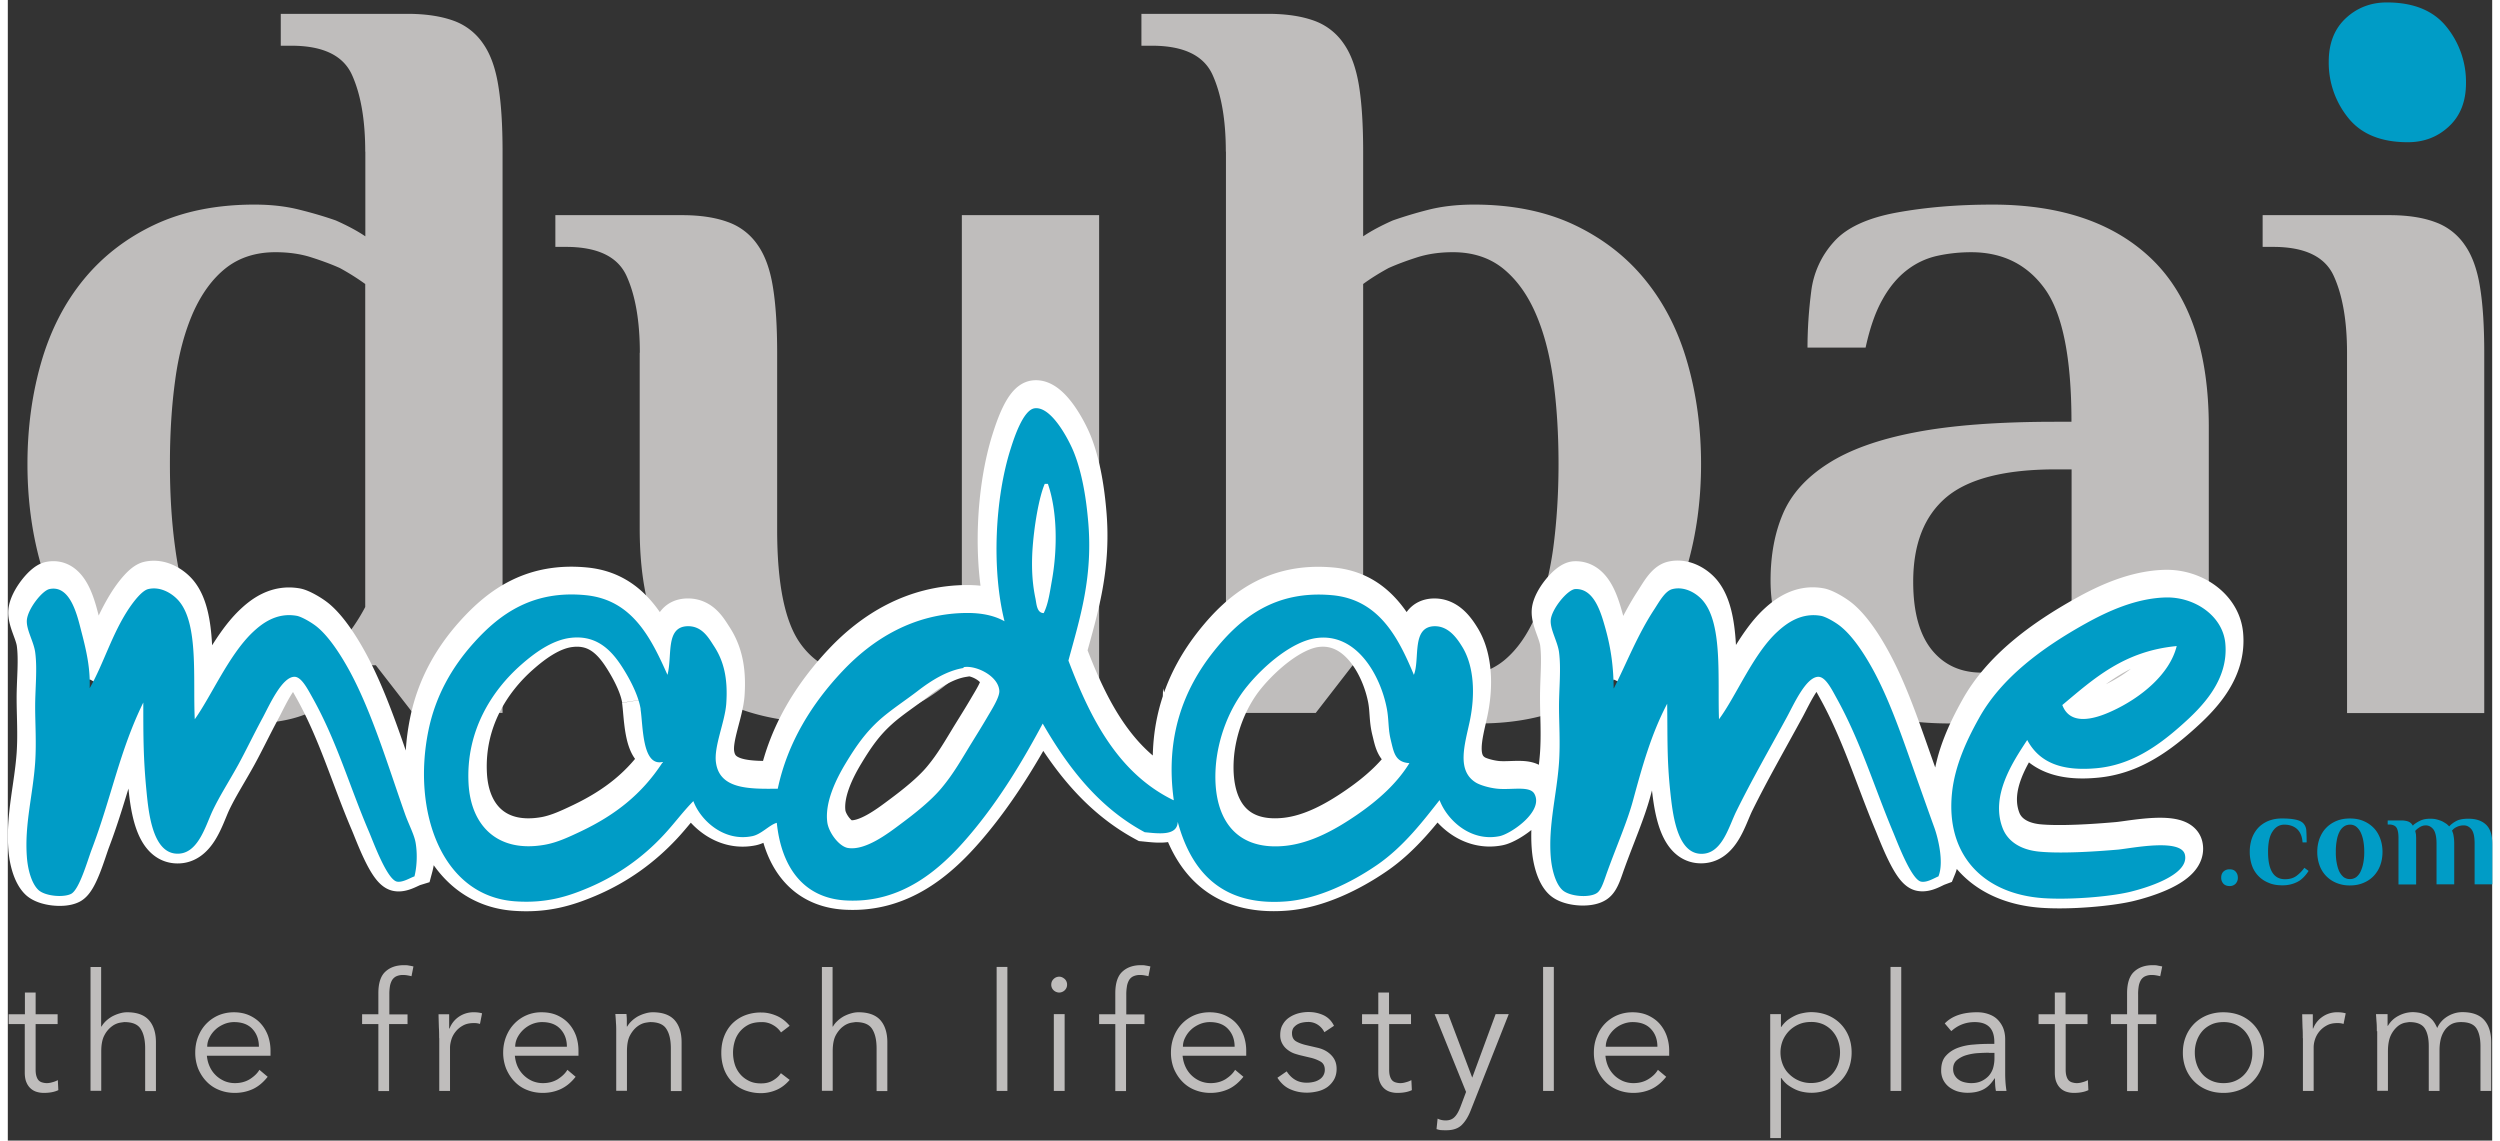
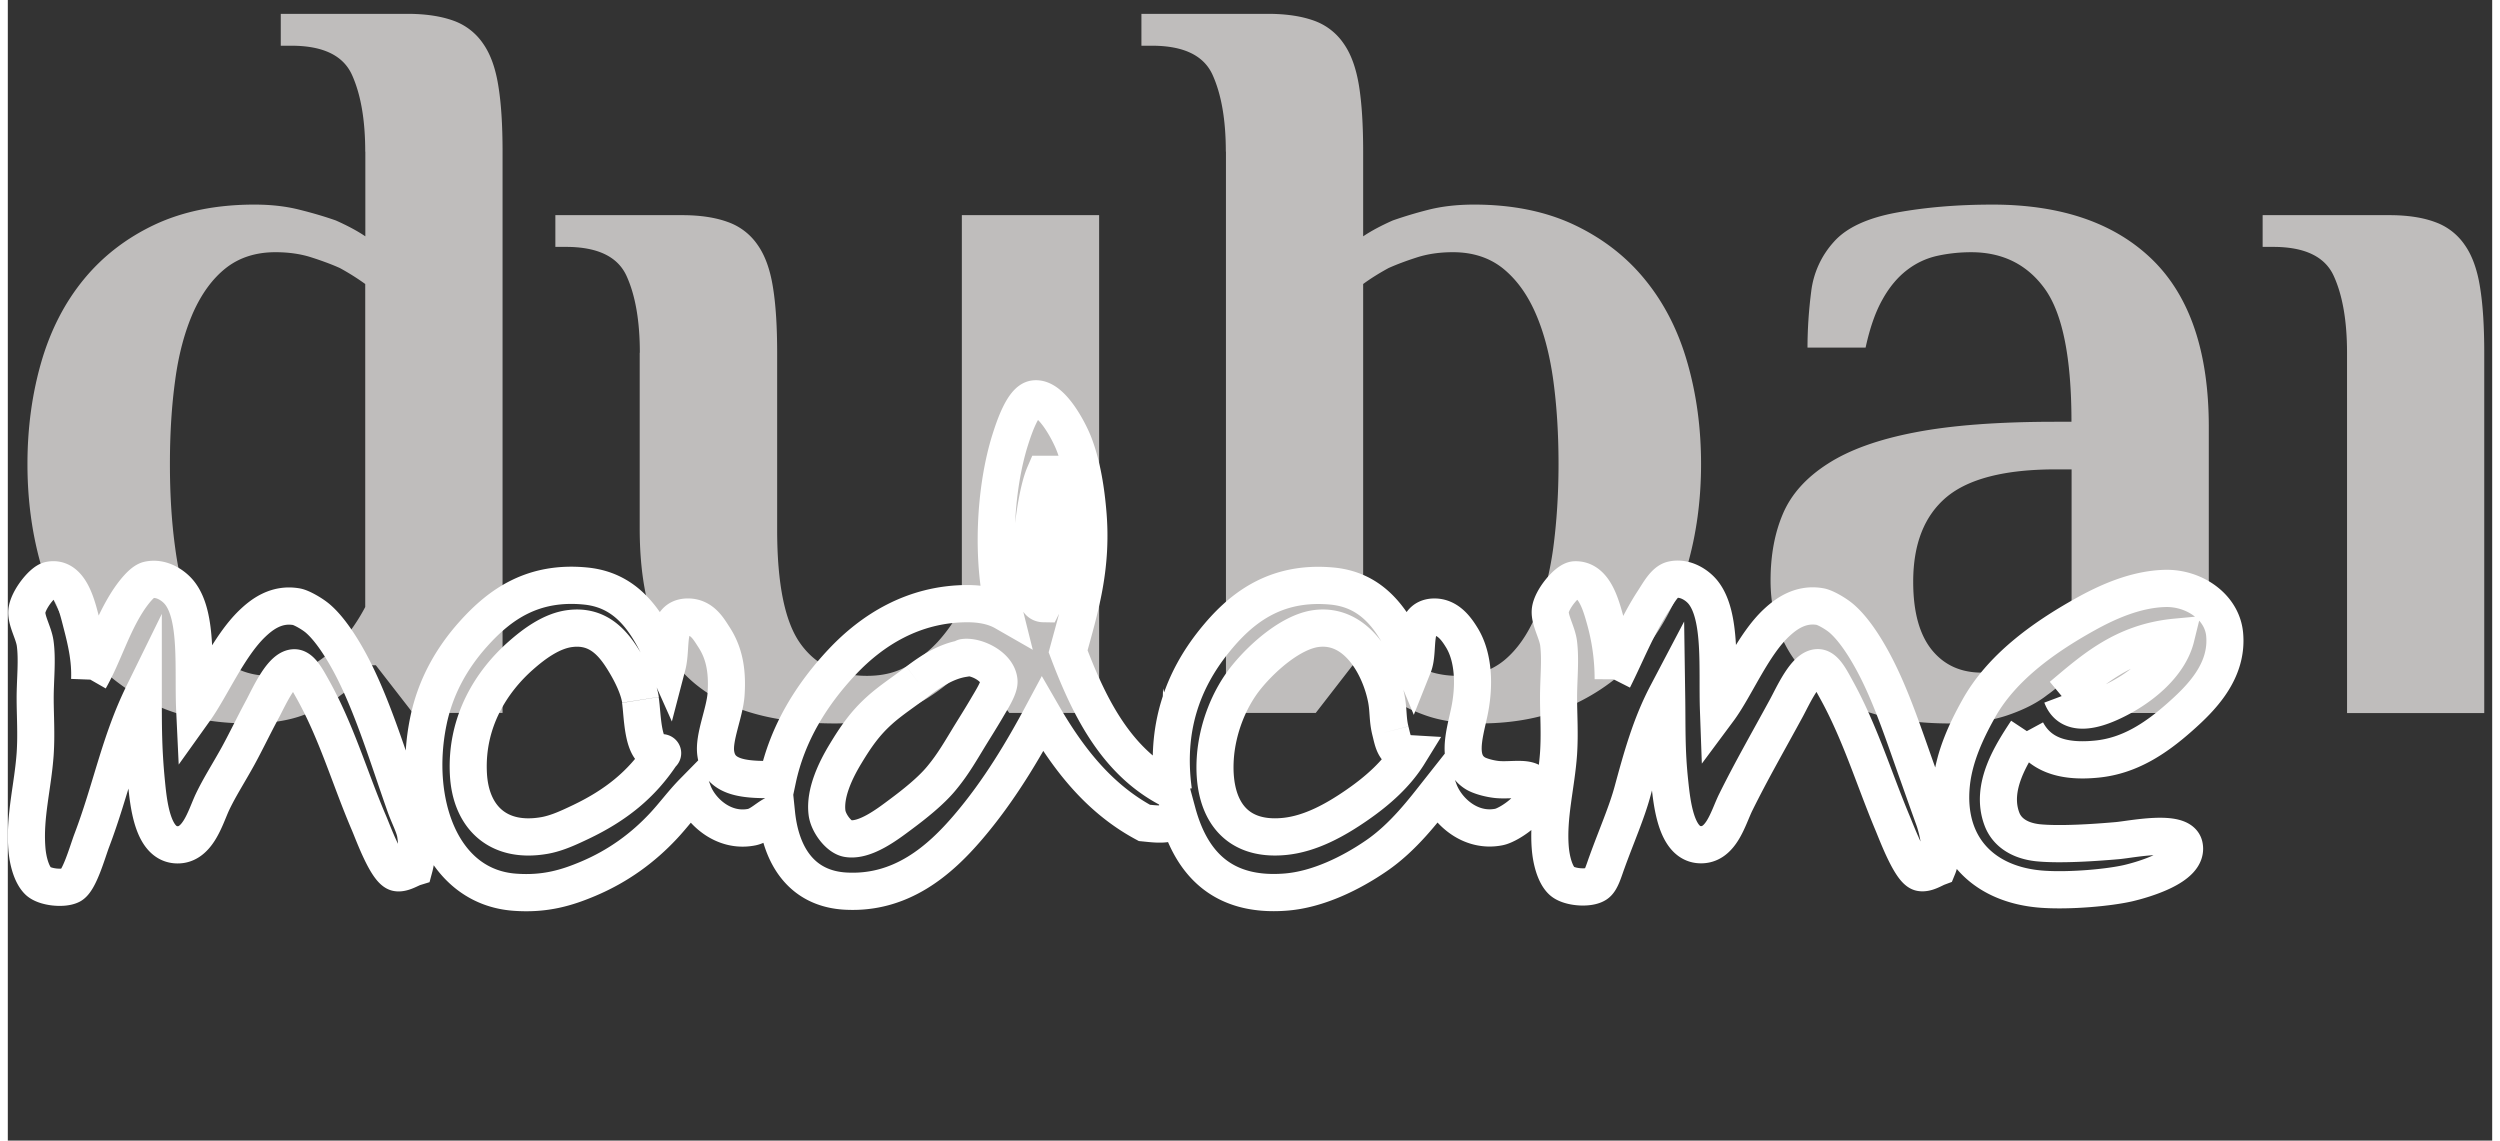
<svg xmlns="http://www.w3.org/2000/svg" width="160" height="73" viewBox="0 0 159 73">
  <rect x="0" y="0" width="159" height="73" fill="#333333" stroke="none" />
  <path d="M22.875 9.707c0-2.035-.285-3.668-.848-4.914s-1.859-1.867-3.882-1.867h-.676V.886h8.113c1.168 0 2.152.153 2.941.438a3.86 3.86 0 0 1 1.891 1.461c.477.676.8 1.578.98 2.715.184 1.125.27 2.531.27 4.207v35.922h-5.742l-2.367-3.05h-.34a7.6 7.6 0 0 1-1.89 1.898q-.951.751-2.4 1.285c-.964.36-2.128.539-3.48.539-2.39 0-4.46-.426-6.218-1.285-1.758-.856-3.239-2.032-4.422-3.524C3.609 40 2.723 38.238 2.137 36.207s-.88-4.207-.88-6.508c0-2.3.294-4.476.88-6.508.586-2.03 1.488-3.796 2.707-5.289q1.829-2.236 4.554-3.523 2.743-1.285 6.387-1.285c1.086 0 2.059.113 2.945.344.875.218 1.63.449 2.262.671.719.32 1.352.653 1.89 1.016V9.707Zm0 8.469c-.5-.36-1.035-.7-1.621-1.02q-.748-.338-1.79-.672c-.694-.23-1.48-.343-2.335-.343-1.258 0-2.317.343-3.172 1.015-.855.676-1.55 1.63-2.098 2.852-.535 1.222-.925 2.66-1.144 4.3-.23 1.653-.34 3.446-.34 5.391 0 1.946.11 3.738.34 5.387.219 1.652.586 3.09 1.082 4.305.5 1.218 1.164 2.164 1.996 2.847.828.676 1.836 1.016 3.004 1.016q1.557.002 2.668-.676a8.5 8.5 0 0 0 1.86-1.492c.585-.633 1.097-1.379 1.55-2.238ZM40.45 22.578c0-2.031-.286-3.676-.848-4.91q-.846-1.868-3.887-1.867h-.672V13.77h8.113c1.168 0 2.149.152 2.942.445a3.86 3.86 0 0 1 1.89 1.46c.477.673.801 1.579.98 2.704.184 1.129.27 2.535.27 4.207v11.32c0 3.485.5 5.91 1.489 7.285.988 1.38 2.414 2.063 4.257 2.063q1.552.002 2.664-.676a8.3 8.3 0 0 0 1.86-1.492 10.3 10.3 0 0 0 1.55-2.238V13.77h8.786v31.859h-5.746l-2.364-3.05h-.343a12.3 12.3 0 0 1-2.23 1.898q-1.08.751-2.634 1.285c-1.039.36-2.23.539-3.586.539q-6.352 0-9.421-2.953-3.078-2.949-3.079-9.524V22.57ZM77.953 9.707c0-2.035-.285-3.668-.848-4.914s-1.859-1.867-3.882-1.867h-.672V.886h8.11c1.171 0 2.151.153 2.94.438a3.86 3.86 0 0 1 1.891 1.461c.477.676.801 1.578.985 2.715.18 1.125.265 2.531.265 4.207v5.418c.54-.363 1.172-.695 1.895-1.016a27 27 0 0 1 2.23-.671c.856-.223 1.844-.344 2.973-.344 2.43 0 4.566.43 6.387 1.285 1.82.86 3.347 2.031 4.558 3.523q1.83 2.24 2.703 5.29c.586 2.03.88 4.206.88 6.507s-.294 4.477-.88 6.508q-.871 3.047-2.664 5.285-1.792 2.239-4.465 3.524-2.665 1.287-6.18 1.285c-1.35 0-2.523-.18-3.511-.54-.988-.355-1.805-.792-2.43-1.284a6.6 6.6 0 0 1-1.828-1.899h-.34l-2.363 3.05h-5.746V9.708Zm8.781 29.14q.61 1.29 1.489 2.239c.5.543 1.125 1.043 1.89 1.492q1.155.678 2.707.676c1.172 0 2.16-.34 2.977-1.016.805-.675 1.469-1.629 1.992-2.847.516-1.223.887-2.653 1.117-4.305.219-1.648.34-3.441.34-5.387s-.113-3.738-.34-5.39c-.23-1.649-.61-3.086-1.148-4.301-.54-1.223-1.242-2.168-2.098-2.852-.855-.672-1.914-1.015-3.172-1.015q-1.284-.001-2.336.343c-.695.223-1.297.453-1.785.672-.586.32-1.125.653-1.625 1.02v20.672ZM127.012 13.094c4.414 0 7.824 1.176 10.238 3.523q3.614 3.529 3.613 10.707V45.63h-5.742l-2.367-3.05h-.34a7.6 7.6 0 0 1-1.89 1.898q-.949.751-2.5 1.285c-1.036.36-2.282.539-3.72.539q-5.613-.001-8.546-2.54c-1.961-1.699-2.942-3.898-2.942-6.609q.001-2.445.805-4.304c.54-1.246 1.496-2.301 2.875-3.18 1.375-.883 3.227-1.55 5.578-2 2.34-.453 5.34-.676 8.989-.676h1.011q0-6.095-1.683-8.476c-1.125-1.578-2.707-2.375-4.735-2.375-.765 0-1.496.082-2.199.238-.695.16-1.336.46-1.922.914-.586.453-1.11 1.07-1.55 1.863-.454.797-.81 1.82-1.087 3.09h-3.718q.002-1.764.238-3.598a5.74 5.74 0 0 1 1.457-3.18c.805-.905 2.152-1.523 4.02-1.866q2.8-.509 6.117-.508m5.07 16.945h-1.012q-4.869.001-6.996 1.777c-1.414 1.192-2.129 2.993-2.129 5.414 0 1.922.395 3.364 1.18 4.348.793.984 1.86 1.469 3.21 1.469 1.04 0 1.911-.23 2.606-.68.696-.46 1.297-.96 1.79-1.512a8.6 8.6 0 0 0 1.351-2.261V30.03ZM149.71 22.578c0-2.031-.284-3.676-.847-4.91-.562-1.246-1.86-1.867-3.883-1.867h-.671V13.77h8.109c1.172 0 2.152.152 2.934.445a3.86 3.86 0 0 1 1.89 1.46c.477.673.801 1.579.98 2.704.184 1.129.27 2.535.27 4.207v23.05h-8.781Zm0 0" style="stroke:none;fill-rule:nonzero;fill:#bfbdbc;fill-opacity:1" />
-   <path d="M142.723 56.168a.55.55 0 0 1-.141.387.51.51 0 0 1-.387.152c-.168 0-.3-.047-.398-.152a.55.55 0 0 1-.14-.387c0-.16.046-.285.14-.383a.54.54 0 0 1 .398-.148q.258-.002.387.148c.094.106.14.23.14.383M145.7 52.777c-.31 0-.563.145-.75.43-.2.285-.294.723-.294 1.316 0 1.168.364 1.747 1.082 1.747q.451.001.739-.215c.187-.14.355-.309.503-.516l.27.2c-.062.093-.14.206-.23.308a2 2 0 0 1-.333.305 1.9 1.9 0 0 1-.472.218 2.1 2.1 0 0 1-.649.09c-.351 0-.652-.055-.91-.176a1.83 1.83 0 0 1-1.047-1.14 2.7 2.7 0 0 1-.125-.828q-.001-.43.125-.825a2 2 0 0 1 .391-.683c.172-.192.395-.348.656-.461a2.3 2.3 0 0 1 .91-.164c.348 0 .61.023.836.07q.345.07.508.238a.72.72 0 0 1 .192.446c.015.187.023.441.023.777h-.262c-.023-.375-.144-.66-.347-.852-.207-.187-.485-.285-.832-.285ZM147.805 54.523q0-.448.14-.84c.098-.261.23-.492.414-.683.18-.191.395-.34.657-.453.261-.11.543-.164.879-.164.332 0 .617.054.875.164.261.113.476.262.66.453.18.191.316.422.41.684q.14.39.14.84t-.14.843a2 2 0 0 1-.41.68 1.9 1.9 0 0 1-.66.453q-.388.169-.875.168a2.2 2.2 0 0 1-.88-.168 1.906 1.906 0 0 1-1.07-1.133 2.5 2.5 0 0 1-.14-.844m3.007 0q0-.378-.058-.699a2.2 2.2 0 0 0-.172-.554 1.06 1.06 0 0 0-.285-.364.63.63 0 0 0-.395-.129.7.7 0 0 0-.406.13.93.93 0 0 0-.285.363q-.117.239-.164.554c-.04.215-.055.446-.055.7q-.002.38.055.69.059.323.164.556c.082.16.176.277.285.367a.68.68 0 0 0 .406.125.68.68 0 0 0 .395-.125 1 1 0 0 0 .285-.367c.07-.157.133-.34.172-.555q.059-.322.059-.692M153.945 52.809a2 2 0 0 1 .434-.278c.184-.093.402-.133.664-.133q.24-.002.445.055c.133.04.25.078.356.133q.153.089.254.16c.062.055.117.106.148.145q.177-.196.453-.344c.18-.102.45-.149.781-.149.485 0 .856.125 1.125.38.27.253.403.667.403 1.23v2.59h-1.133v-2.606c0-.43-.062-.73-.195-.906-.137-.172-.301-.262-.5-.262q-.244.002-.442.098a.8.8 0 0 0-.308.238q.035.081.07.192.024.092.047.261.023.165.023.387v2.598h-1.132v-2.606c0-.43-.07-.73-.196-.906-.137-.172-.3-.262-.5-.262a.73.73 0 0 0-.387.121c-.125.078-.222.16-.277.23 0 .04.016.079.024.126.007.043.023.09.023.152 0 .055.008.117.008.192v2.96h-1.13v-2.968a2.4 2.4 0 0 0-.023-.352c-.02-.11-.042-.2-.082-.277a.4.4 0 0 0-.18-.176.7.7 0 0 0-.316-.062h-.09v-.262h.864c.176 0 .324.023.453.07q.187.077.285.254h.031Zm0 0" style="stroke:none;fill-rule:nonzero;fill:#009cc6;fill-opacity:1" />
  <path d="M94.309 63.548c-.701-5.08.79-8.928 3.253-12.01 2.128-2.657 4.927-4.926 9.578-4.498 3.752.35 5.322 3.381 6.59 6.418.509-1.27-.222-3.878 1.67-3.918 1.16-.02 1.85 1.02 2.25 1.669.958 1.56 1.062 3.873.578 6.083-.4 1.836-1.037 3.878.504 4.838.32.202 1.056.428 1.747.502 1.14.118 2.632-.26 3.002.418.78 1.418-1.94 3.239-2.829 3.411-2.34.468-4.24-1.309-4.843-2.923-1.279 1.614-2.888 3.75-5.09 5.251-2.039 1.393-4.73 2.722-7.341 2.919-5.209.403-7.667-2.436-8.748-6.418-.04 1.171-1.58.95-2.671.841-3.688-1.983-6.171-5.172-8.25-8.76-1.58 2.938-3.5 6.177-5.998 9.09-2.3 2.687-5.42 5.419-9.923 5.168-3.436-.187-5.218-2.687-5.588-6.25-.608.172-1.26.94-2 1.092-2.29.458-4.172-1.28-4.75-2.83-.878.89-1.579 1.86-2.418 2.751-1.624 1.728-3.614 3.21-6.092 4.248-1.689.708-3.451 1.26-5.92 1.078-5.949-.429-8.328-7.27-7-13.757.568-2.79 1.9-5.123 3.668-7.082 2.133-2.367 4.813-4.267 9.084-3.839 3.737.38 5.248 3.43 6.586 6.418.404-1.54-.178-3.839 1.584-3.918 1.21-.049 1.748.94 2.168 1.58.78 1.181 1.15 2.57 1.002 4.67-.114 1.492-1.022 3.47-.83 4.75.306 2.132 2.656 2.122 4.997 2.092.79-3.72 2.76-6.87 5.252-9.504 2.38-2.51 5.717-4.656 10.091-4.67 1.146 0 2.168.201 2.997.674-1.057-4.213-.77-9.952.499-13.924.281-.876 1.012-3.11 1.92-3.248 1.372-.212 2.794 2.57 3.174 3.5.647 1.589.988 3.568 1.156 5.418.454 4.67-.677 8.072-1.58 11.423 1.812 4.78 4.073 9.11 8.501 11.247m-10.417-25.51c-.464 1.073-.883 3.45-1.002 5.503-.079 1.53.03 2.687.252 3.75.089.438.109 1.157.666 1.167.37-.729.494-1.679.672-2.668.45-2.54.43-5.562-.33-7.752ZM51.19 56.21c-.148-.94-.681-2.057-1.249-2.997-.883-1.472-2.093-3.032-4.423-2.751-1.54.177-2.997 1.29-3.999 2.17-2.34 2.048-4.488 5.31-4.25 9.588.192 3.43 2.379 5.59 6.17 4.921 1.012-.182 1.98-.64 2.913-1.082 2.8-1.33 4.927-2.998 6.576-5.508.054 0 .094-.069 0-.079-1.63.33-1.54-2.943-1.748-4.252m60.69 2.5c-.238-.93-.149-1.639-.331-2.588-.5-2.59-2.39-6.089-5.668-5.67-1.96.25-4.23 2.2-5.579 3.829-1.53 1.84-2.434 4.321-2.592 6.59-.261 3.868 1.398 6.748 5.589 6.34 2.152-.208 4.182-1.37 5.83-2.501 1.753-1.201 3.249-2.55 4.251-4.169-1.18-.069-1.269-.92-1.5-1.83m-38.261-4.002c-1.017.783-2.168 1.52-3.081 2.343-1.14 1.019-1.896 2.087-2.75 3.5-.79 1.298-1.698 3.149-1.496 4.749.099.821.938 1.958 1.669 2.081 1.407.237 3.229-1.161 4.25-1.919 1.18-.871 2.499-1.924 3.328-2.924 1.012-1.21 1.59-2.278 2.503-3.75.316-.507.736-1.176 1.17-1.91.36-.62 1.027-1.638.997-2.17-.069-1.186-1.841-2.047-2.829-1.92-.059 0-.088.084-.088.084-1.343.217-2.602 1.019-3.673 1.836M6.62 54.55c1.14-1.998 1.792-4.35 3.17-6.422.39-.576 1.071-1.457 1.58-1.58 1.041-.236 2.019.423 2.498 1.004 1.57 1.9 1.1 6.226 1.254 9.499 1.328-1.85 2.75-5.173 4.67-6.999.74-.704 1.93-1.644 3.589-1.343.41.083 1.249.57 1.669.92.982.822 1.95 2.333 2.67 3.672 1.788 3.341 3.051 7.57 4.419 11.418.281.802.72 1.61.84 2.25.182 1.013.083 2.11-.09 2.75-.32.099-.957.522-1.421.419-.81-.187-1.916-3.229-2.247-3.997-1.57-3.652-2.611-7.343-4.581-10.842-.39-.69-.879-1.64-1.422-1.669-1.007-.049-2.029 2.22-2.577 3.258-.79 1.462-1.353 2.653-2 3.83-.78 1.412-1.51 2.524-2.093 3.75-.587 1.26-1.21 3.603-2.996 3.42-1.871-.186-2.173-3.366-2.34-5.079-.252-2.598-.252-4.36-.252-7.087-1.93 3.918-2.572 7.639-4.172 11.837-.34.9-.997 3.243-1.668 3.593-.632.32-2.138.167-2.661-.33-.548-.532-.85-1.664-.919-2.673-.192-2.608.489-4.97.672-7.58.108-1.628 0-3.14 0-4.498 0-1.49.187-3.07 0-4.42-.124-.86-.73-1.81-.672-2.583.08-.906 1.25-2.377 1.832-2.5 1.678-.35 2.236 2.091 2.577 3.42.43 1.634.73 3.022.671 4.592M129.909 54.55c1.041-2.062 1.91-4.3 3.253-6.339.42-.64.889-1.52 1.496-1.673 1.042-.246 2.034.423 2.503 1.004 1.55 1.92 1.13 6.197 1.249 9.5 1.382-1.852 2.78-5.302 4.75-7.093.74-.68 1.92-1.54 3.5-1.25.419.083 1.248.57 1.668.92.992.832 1.94 2.299 2.67 3.672 1.423 2.667 2.464 5.891 3.58 8.997.42 1.18.82 2.313 1.254 3.504.316.876.78 2.82.326 3.918-.316.118-.938.531-1.417.418-.79-.187-1.92-3.219-2.251-3.997-1.53-3.642-2.632-7.333-4.592-10.842-.39-.699-.859-1.639-1.416-1.669-1.012-.049-2.02 2.23-2.582 3.259-1.442 2.643-2.859 5.099-4.088 7.58-.632 1.269-1.19 3.602-3.002 3.42-1.841-.187-2.162-3.337-2.34-5-.281-2.62-.212-4.371-.252-7.088-1.298 2.46-2.019 5.07-2.75 7.747-.468 1.742-1.327 3.681-2.078 5.753-.252.68-.469 1.487-.84 1.747-.591.424-2.27.3-2.828-.246-.543-.521-.844-1.653-.923-2.672-.198-2.56.489-5.01.671-7.58.109-1.639 0-3.16 0-4.498 0-1.53.178-3.052 0-4.42-.118-.851-.73-1.84-.671-2.584.069-.9 1.372-2.48 2-2.5 1.5-.05 2.053 1.85 2.423 3.17a17.8 17.8 0 0 1 .667 4.843M163.341 58.72c-1.2 1.82-2.972 4.508-2 7.092.39 1.048 1.398 1.757 2.918 1.919 1.753.177 4.601-.01 6.423-.172 1.086-.089 5.12-.94 5.416.423.37 1.678-3.318 2.717-4.498 2.997-1.58.37-4.72.65-6.921.502-4.848-.32-7.948-3.45-7.42-8.5.232-2.22 1.22-4.301 2.172-5.999 1.817-3.293 5.169-5.734 8.67-7.673 1.717-.95 4.008-2.008 6.417-2.077 2.35-.074 4.62 1.467 4.843 3.667.301 3.022-1.93 5.202-3.589 6.669-2.024 1.791-4.132 3.164-6.754 3.42-2.907.29-4.7-.457-5.667-2.249m2.829-2.83c.622 1.659 2.522 1.181 3.999.502 2.33-1.063 4.69-2.973 5.252-5.251-4.27.398-6.709 2.628-9.251 4.75" style="fill:none;stroke-width:3;stroke-linecap:butt;stroke-linejoin:miter;stroke:#fff;stroke-opacity:1;stroke-miterlimit:10" transform="matrix(.791 0 0 .794 0 .158)" />
-   <path d="M74.621 51.2c-.555-4.032.625-7.087 2.574-9.532 1.684-2.113 3.899-3.914 7.578-3.574 2.97.281 4.211 2.683 5.215 5.097.403-1.007-.175-3.082 1.32-3.113.919-.016 1.465.813 1.782 1.328.758 1.246.84 3.07.457 4.832-.317 1.461-.82 3.078.398 3.84.254.16.836.344 1.383.399.902.093 2.082-.207 2.375.332.617 1.129-1.535 2.574-2.238 2.707-1.852.375-3.356-1.04-3.832-2.309-1.012 1.277-2.285 2.977-4.028 4.168-1.613 1.102-3.742 2.156-5.808 2.316-4.121.317-6.067-1.937-6.922-5.093-.031.925-1.25.746-2.113.664-2.918-1.57-4.883-4.102-6.528-6.953-1.25 2.336-2.77 4.906-4.746 7.214-1.82 2.137-4.289 4.301-7.851 4.106-2.719-.152-4.13-2.137-4.422-4.969-.48.133-.996.746-1.582.856-1.813.367-3.301-1.016-3.758-2.246-.695.707-1.25 1.476-1.914 2.183a13.95 13.95 0 0 1-4.82 3.371c-1.336.567-2.73 1-4.684.86-4.707-.34-6.59-5.77-5.539-10.922.45-2.215 1.504-4.063 2.902-5.617 1.688-1.883 3.809-3.391 7.188-3.051 2.957.304 4.152 2.722 5.21 5.097.321-1.222-.14-3.046 1.255-3.113.957-.039 1.382.754 1.715 1.262.617.937.91 2.043.792 3.707-.09 1.183-.808 2.746-.656 3.77.242 1.69 2.102 1.683 3.953 1.66.625-2.954 2.184-5.454 4.157-7.54 1.882-1.992 4.523-3.699 7.984-3.707.906 0 1.715.16 2.371.532-.836-3.34-.61-7.899.395-11.047.222-.707.8-2.469 1.52-2.582 1.085-.164 2.21 2.043 2.51 2.781.513 1.262.782 2.832.915 4.3.36 3.7-.535 6.407-1.25 9.063 1.433 3.793 3.223 7.23 6.726 8.938m-8.242-20.246c-.367.847-.699 2.738-.793 4.363-.062 1.215.024 2.137.2 2.977.07.351.085.921.527.93.293-.579.39-1.333.531-2.122.356-2.015.34-4.41-.262-6.148ZM40.503 45.39c-.116-.746-.538-1.637-.987-2.383-.7-1.168-1.657-2.406-3.5-2.184-1.22.145-2.371 1.024-3.164 1.723C31 44.176 29.3 46.762 29.488 50.16c.153 2.715 1.883 4.438 4.883 3.903.8-.141 1.566-.508 2.305-.856 2.215-1.055 3.898-2.383 5.203-4.375.043 0 .074-.055 0-.062-1.29.261-1.219-2.333-1.383-3.372m48.02 1.985c-.188-.738-.118-1.305-.262-2.051-.395-2.055-1.89-4.832-4.484-4.5-1.551.2-3.348 1.746-4.415 3.043-1.21 1.457-1.925 3.426-2.05 5.23-.207 3.07 1.105 5.356 4.422 5.032 1.703-.168 3.308-1.09 4.613-1.985 1.387-.953 2.57-2.023 3.363-3.312-.933-.055-1.004-.727-1.187-1.45m-30.274-3.175c-.804.617-1.715 1.207-2.437 1.847-.903.813-1.5 1.66-2.176 2.778-.625 1.035-1.344 2.5-1.184 3.773.078.649.742 1.555 1.32 1.657 1.114.183 2.555-.918 3.364-1.524.934-.691 1.976-1.523 2.633-2.316.8-.961 1.258-1.809 1.98-2.977.25-.406.582-.937.926-1.523.285-.492.812-1.301.789-1.715-.055-.945-1.457-1.63-2.238-1.524-.047 0-.07.063-.07.063-1.063.176-2.06.809-2.907 1.46M5.238 44.047c.903-1.586 1.418-3.453 2.508-5.094.309-.46.848-1.168 1.25-1.254.824-.191 1.598.332 1.977.793 1.242 1.508.87 4.946.992 7.54 1.05-1.47 2.176-4.102 3.695-5.555.586-.555 1.527-1.301 2.84-1.063.324.063.988.45 1.32.73.778.649 1.543 1.848 2.114 2.91 1.414 2.653 2.414 6.008 3.496 9.067.222.625.57 1.277.664 1.785.144.809.066 1.672-.07 2.184-.254.078-.758.41-1.126.332-.64-.152-1.515-2.563-1.777-3.176-1.242-2.894-2.066-5.824-3.625-8.601-.308-.551-.695-1.305-1.125-1.329-.797-.039-1.605 1.762-2.039 2.582-.625 1.157-1.07 2.102-1.582 3.04-.617 1.117-1.195 2-1.656 2.976-.465 1-.957 2.856-2.371 2.715-1.48-.152-1.72-2.676-1.852-4.043-.2-2.063-.2-3.457-.2-5.625-1.526 3.11-2.034 6.062-3.3 9.398-.27.711-.789 2.57-1.32 2.848-.5.254-1.692.145-2.106-.262-.433-.422-.672-1.316-.726-2.12-.153-2.071.386-3.942.531-6.016.086-1.293 0-2.493 0-3.57 0-1.184.148-2.438 0-3.509-.098-.683-.578-1.437-.531-2.046.062-.723.988-1.891 1.449-1.985 1.328-.277 1.77 1.656 2.039 2.715.34 1.293.578 2.395.531 3.633M102.79 44.047c.823-1.633 1.51-3.41 2.573-5.031.332-.508.703-1.207 1.184-1.317.824-.199 1.61.324 1.98.793 1.227 1.524.895 4.922.989 7.54 1.093-1.47 2.199-4.208 3.757-5.618.586-.539 1.52-1.223 2.77-1 .332.063.988.441 1.32.73.785.657 1.535 1.825 2.114 2.91 1.125 2.122 1.949 4.676 2.832 7.145.332.93.648 1.832.992 2.778.25.699.617 2.238.258 3.113-.25.094-.743.418-1.121.332-.626-.152-1.52-2.555-1.782-3.176-1.21-2.887-2.082-5.816-3.633-8.601-.308-.56-.68-1.297-1.12-1.329-.801-.039-1.598 1.762-2.044 2.582-1.14 2.094-2.261 4.047-3.234 6.024-.5 1.008-.941 2.855-2.375 2.715-1.457-.153-1.71-2.653-1.852-3.969-.222-2.082-.168-3.469-.199-5.629-1.027 1.953-1.597 4.023-2.176 6.152-.37 1.38-1.05 2.922-1.644 4.563-.2.539-.371 1.184-.664 1.39-.469.34-1.797.239-2.238-.199-.43-.414-.668-1.308-.73-2.12-.157-2.032.386-3.973.53-6.016.086-1.301 0-2.508 0-3.57 0-1.216.141-2.423 0-3.509-.093-.675-.578-1.46-.53-2.046.054-.707 1.085-1.97 1.581-1.985 1.188-.039 1.625 1.469 1.918 2.516.371 1.324.52 2.547.527 3.832M129.242 47.36c-.949 1.44-2.351 3.57-1.582 5.617.309.832 1.106 1.398 2.309 1.523 1.386.145 3.64 0 5.082-.125.86-.082 4.05-.746 4.285.332.293 1.332-2.625 2.16-3.559 2.383-1.25.293-3.734.508-5.476.394-3.836-.254-6.29-2.738-5.871-6.746.183-1.761.965-3.414 1.718-4.761 1.438-2.61 4.09-4.547 6.86-6.086 1.36-.754 3.172-1.598 5.078-1.653 1.86-.054 3.656 1.168 3.832 2.914.238 2.395-1.527 4.133-2.84 5.293-1.601 1.422-3.27 2.508-5.344 2.715-2.3.223-3.718-.367-4.484-1.785m2.238-2.254c.492 1.316 1.996.934 3.164.395 1.844-.84 3.711-2.356 4.157-4.168-3.38.32-5.309 2.09-7.32 3.773" style="stroke:none;fill-rule:evenodd;fill:#009cc6;fill-opacity:1" />
-   <path d="M157.324 5.309q.002 1.763-1.086 2.777-1.078 1.015-2.633 1.016-2.567.002-3.816-1.555a5.6 5.6 0 0 1-1.25-3.594q0-1.765 1.086-2.781c.719-.672 1.598-1.016 2.633-1.016 1.71 0 2.984.524 3.816 1.559a5.6 5.6 0 0 1 1.25 3.594m0 0" style="stroke:none;fill-rule:nonzero;fill:#009cc6;fill-opacity:1" />
-   <path d="M3.188 65.54H1.78v2.897q-.002.276.055.446c.031.11.086.207.148.27a.5.5 0 0 0 .223.124c.086.024.184.043.285.043q.176 0 .363-.058c.13-.032.239-.078.348-.133l.031.64c-.257.122-.566.176-.933.176-.133 0-.266-.015-.41-.054a1 1 0 0 1-.395-.2 1.05 1.05 0 0 1-.293-.398c-.078-.164-.117-.387-.117-.656v-3.098H.055v-.625h1.039v-1.39h.687v1.39h1.407ZM5.285 61.89h.688v3.81h.023c.082-.138.176-.255.293-.364.121-.113.254-.207.399-.29.148-.077.3-.14.464-.187.168-.05.325-.074.485-.074q.939.001 1.39.5c.301.336.453.813.453 1.422v3.121h-.69v-2.723c0-.55-.095-.96-.286-1.253-.188-.297-.535-.438-1.043-.438-.031 0-.133.016-.293.04a1.25 1.25 0 0 0-.504.23 1.65 1.65 0 0 0-.476.562c-.141.254-.208.606-.208 1.047v2.52h-.687v-7.938ZM12.738 67.555c.024.246.078.476.176.691.094.215.227.406.387.563.16.16.347.28.554.375.204.086.434.136.68.136.371 0 .688-.09.957-.254.27-.175.477-.367.61-.597l.53.445q-.44.555-.964.793c-.36.16-.73.238-1.14.238-.364 0-.696-.062-1.012-.191a2.25 2.25 0 0 1-.801-.54c-.223-.23-.395-.5-.531-.816a2.8 2.8 0 0 1-.188-1.03c0-.376.063-.716.188-1.032.129-.32.3-.59.523-.82q.334-.345.785-.54c.301-.124.625-.19.973-.19q.556 0 .996.198c.293.137.539.309.734.532.2.222.348.476.461.777.102.305.157.613.157.953v.32H12.73Zm3.332-.563c0-.469-.144-.847-.418-1.14-.277-.297-.675-.438-1.172-.438-.222 0-.445.047-.648.133-.207.09-.398.207-.547.351a1.7 1.7 0 0 0-.379.508 1.25 1.25 0 0 0-.144.586ZM25.566 65.54h-1.164v4.288h-.687V65.54h-1.04v-.625h1.04v-1.34q-.002-.976.45-1.39c.3-.278.694-.414 1.194-.414.094 0 .2 0 .301.023q.151.023.3.059l-.124.625q-.134-.034-.262-.055a1.6 1.6 0 0 0-.27-.024 1 1 0 0 0-.46.094.66.66 0 0 0-.27.27 1.2 1.2 0 0 0-.125.406 3 3 0 0 0-.031.492v1.262h1.164v.625ZM27.605 66.445c0-.215 0-.437-.015-.66a70 70 0 0 1-.024-.87h.68v.913h.024a1.6 1.6 0 0 1 .539-.715 1.66 1.66 0 0 1 1.027-.328c.2 0 .367.024.516.067l-.133.68a1.2 1.2 0 0 0-.399-.055c-.258 0-.488.046-.68.152q-.282.151-.472.387-.195.24-.277.507c-.055.184-.09.36-.09.524v2.773h-.688v-3.382ZM32.45 67.555c.023.246.077.476.171.691a1.86 1.86 0 0 0 .945.938c.204.086.434.136.68.136.371 0 .688-.09.957-.254.27-.175.473-.367.61-.597l.527.445c-.29.371-.617.633-.965.793-.355.16-.727.238-1.137.238q-.543.001-1.015-.191a2.2 2.2 0 0 1-.797-.54c-.223-.23-.395-.5-.531-.816a2.8 2.8 0 0 1-.192-1.03c0-.376.067-.716.192-1.032.128-.32.3-.59.523-.82a2.37 2.37 0 0 1 1.754-.73q.562 0 1 .198c.293.137.535.309.734.532.2.222.348.476.461.777.102.305.156.613.156.953v.32h-4.082Zm3.331-.563c0-.469-.144-.847-.422-1.14-.277-.297-.672-.438-1.168-.438-.222 0-.445.047-.652.133a1.86 1.86 0 0 0-.926.86c-.093.19-.14.378-.14.585ZM39.594 64.906q.023.198.023.395v.398h.024c.078-.136.175-.254.293-.363.117-.113.254-.207.394-.29.152-.077.3-.14.469-.187q.246-.074.48-.074c.625 0 1.094.168 1.395.5.3.336.45.813.45 1.422v3.121h-.688v-2.723c0-.55-.094-.96-.286-1.253-.187-.297-.535-.438-1.043-.438a4 4 0 0 0-.292.04c-.16.03-.333.1-.508.23-.172.125-.34.316-.473.562-.145.254-.207.606-.207 1.047v2.52h-.687v-3.836c0-.133 0-.301-.016-.5a12 12 0 0 0-.04-.579h.712ZM49.477 66.063a1.46 1.46 0 0 0-.5-.458 1.37 1.37 0 0 0-.727-.19c-.285 0-.547.038-.77.132a1.736 1.736 0 0 0-.941 1.043 2.54 2.54 0 0 0 0 1.57 1.8 1.8 0 0 0 .367.625c.157.176.356.313.574.414.223.102.485.145.77.137.27 0 .516-.066.727-.191.214-.13.382-.278.5-.461l.562.43c-.246.284-.523.5-.824.632a2.5 2.5 0 0 1-.965.215 2.9 2.9 0 0 1-1.078-.184 2.3 2.3 0 0 1-.82-.539 2.3 2.3 0 0 1-.516-.824 3 3 0 0 1-.172-1.031c0-.375.055-.715.172-1.031q.181-.481.516-.829c.23-.23.496-.41.82-.539a2.8 2.8 0 0 1 1.078-.183c.332 0 .656.082.965.215.308.136.586.351.824.636l-.562.43ZM52.094 61.89h.691v3.81h.024c.078-.138.171-.255.293-.364.117-.113.25-.207.394-.29.149-.077.3-.14.465-.187.168-.05.324-.074.484-.074.625 0 1.094.168 1.395.5.297.336.45.813.45 1.422v3.121h-.688v-2.723c0-.55-.098-.96-.286-1.253-.191-.297-.539-.438-1.046-.438-.032 0-.133.016-.293.04a1.25 1.25 0 0 0-.504.23c-.176.125-.34.316-.477.562-.14.254-.203.606-.203 1.047v2.52h-.691v-7.938ZM63.973 69.82h-.688v-7.937h.688ZM67.793 63.016c0 .152-.055.27-.156.367a.52.52 0 0 1-.348.14.53.53 0 0 1-.352-.14.48.48 0 0 1-.156-.367c0-.149.055-.27.156-.364a.5.5 0 0 1 .352-.144c.125 0 .234.047.348.144a.48.48 0 0 1 .156.364m-.156 6.804h-.692v-4.914h.692ZM72.73 65.54h-1.164v4.288h-.687V65.54h-1.035v-.625h1.035v-1.34q0-.976.453-1.39.448-.415 1.191-.414c.098 0 .2 0 .301.023.106.016.2.035.301.059l-.125.625c-.086-.024-.176-.04-.262-.055a1.5 1.5 0 0 0-.27-.024 1 1 0 0 0-.456.094.62.62 0 0 0-.27.27 1.2 1.2 0 0 0-.125.406 3 3 0 0 0-.035.492v1.262h1.164v.625ZM75.184 67.555c.023.246.078.476.175.691a1.806 1.806 0 0 0 .941.938c.204.086.434.136.68.136.372 0 .688-.09.957-.254.27-.175.473-.367.61-.597l.531.445q-.441.555-.965.793c-.36.16-.73.238-1.14.238-.364 0-.696-.062-1.012-.191a2.25 2.25 0 0 1-.8-.54c-.224-.23-.395-.5-.532-.816a2.8 2.8 0 0 1-.188-1.03c0-.376.063-.716.188-1.032a2.412 2.412 0 0 1 1.305-1.36c.3-.124.625-.19.976-.19q.556 0 .996.198c.293.137.54.309.735.532.199.222.347.476.46.777.102.305.157.613.157.953v.32h-4.082Zm3.332-.563c0-.469-.145-.847-.422-1.14-.274-.297-.672-.438-1.168-.438-.223 0-.446.047-.649.133-.207.09-.398.207-.547.351a1.7 1.7 0 0 0-.378.508 1.25 1.25 0 0 0-.145.586ZM84.266 66.074a1.2 1.2 0 0 0-.418-.484 1.1 1.1 0 0 0-.641-.184q-.175.002-.363.04a1 1 0 0 0-.332.128.9.9 0 0 0-.239.219.65.65 0 0 0-.085.336c0 .23.078.394.234.5.16.101.406.2.723.27l.703.163c.34.083.625.231.855.47s.34.523.34.874q0 .392-.168.692-.163.281-.426.476a1.8 1.8 0 0 1-.61.27c-.23.054-.464.086-.702.086q-.569.001-1.055-.215-.488-.21-.828-.738l.594-.41c.14.218.316.402.527.53q.322.198.762.196.208 0 .418-.047c.144-.031.261-.078.37-.148a.718.718 0 0 0 .363-.621q.003-.369-.265-.532a2.4 2.4 0 0 0-.66-.254l-.672-.16a7 7 0 0 1-.34-.101 1.5 1.5 0 0 1-.417-.223 1.2 1.2 0 0 1-.348-.379 1.1 1.1 0 0 1-.152-.582c0-.254.046-.476.152-.656a1.3 1.3 0 0 1 .41-.461c.176-.121.363-.207.578-.27.215-.058.442-.09.672-.09q.51 0 .95.2c.292.136.523.36.679.683l-.617.41ZM89.813 65.54h-1.407v2.897q-.002.276.055.446c.031.11.086.207.148.27a.5.5 0 0 0 .223.124c.086.024.184.043.285.043q.175 0 .363-.058c.13-.032.239-.078.348-.133l.031.64c-.257.122-.566.176-.933.176-.133 0-.266-.015-.41-.054a1 1 0 0 1-.395-.2 1.05 1.05 0 0 1-.293-.398c-.078-.164-.117-.387-.117-.656v-3.098h-1.04v-.625h1.04v-1.39h.687v1.39h1.407v.625ZM93.723 68.969l1.496-4.063h.84l-2.446 6.192c-.152.379-.332.672-.562.902q-.344.335-.98.336c-.106 0-.216 0-.317-.008-.113 0-.215-.035-.317-.066l.07-.672q.225.117.524.117.364-.001.574-.23c.145-.149.262-.372.368-.649l.355-.945-2.012-4.977h.871ZM98.945 69.82h-.687v-7.937h.687ZM102.246 67.555c.024.246.078.476.172.691s.23.406.387.563c.16.16.347.28.554.375.207.086.438.136.68.136.375 0 .691-.09.957-.254.27-.168.477-.367.61-.597l.53.445q-.44.555-.964.793c-.356.16-.727.238-1.133.238-.363 0-.695-.062-1.012-.191a2.25 2.25 0 0 1-.8-.54q-.33-.344-.528-.816a2.7 2.7 0 0 1-.191-1.03c0-.376.062-.716.191-1.032a2.387 2.387 0 0 1 1.305-1.36c.3-.124.625-.19.973-.19q.556 0 .996.198c.293.137.539.309.738.532.195.222.348.476.457.777.105.305.16.613.16.953v.32h-4.082Zm3.328-.563q0-.702-.418-1.14c-.277-.297-.672-.438-1.172-.438-.222 0-.441.047-.648.133a1.78 1.78 0 0 0-.926.86c-.094.19-.14.378-.14.585ZM112.793 64.906h.687v.817h.024c.11-.168.246-.309.394-.43.153-.117.317-.211.485-.293.164-.078.34-.133.512-.164a2.7 2.7 0 0 1 .507-.059c.38 0 .735.067 1.051.192q.477.193.824.539c.23.23.41.5.54.82.124.317.187.656.187 1.031q0 .556-.188 1.032a2.415 2.415 0 0 1-1.363 1.355 2.75 2.75 0 0 1-1.558.137 2 2 0 0 1-.512-.168 3 3 0 0 1-.485-.293 1.9 1.9 0 0 1-.394-.43h-.024v3.844h-.687v-7.938Zm4.469 2.453c0-.27-.047-.53-.133-.77a1.9 1.9 0 0 0-.375-.62 1.8 1.8 0 0 0-.574-.414 1.9 1.9 0 0 0-.77-.149c-.285 0-.547.047-.781.149a2 2 0 0 0-.617.414 2 2 0 0 0-.414.62 2.08 2.08 0 0 0 0 1.54c.097.238.23.445.414.617a1.95 1.95 0 0 0 1.398.567q.426 0 .77-.153a1.7 1.7 0 0 0 .574-.414q.24-.259.375-.617.131-.355.133-.77M121.18 69.82h-.688v-7.937h.688ZM127.137 66.809v-.125q.001-1.271-1.258-1.27-.856-.001-1.496.578l-.418-.492c.457-.477 1.152-.715 2.07-.715.238 0 .469.031.692.106.218.07.41.171.57.316.156.145.289.324.387.54.093.214.148.476.148.776v2.192q0 .286.023.597c.016.204.04.372.06.508h-.677a3 3 0 0 1-.047-.39c-.007-.145-.015-.278-.015-.414h-.024c-.207.328-.441.566-.718.707-.278.144-.61.215-1.016.215a2.4 2.4 0 0 1-.625-.086 1.8 1.8 0 0 1-.535-.27 1.35 1.35 0 0 1-.383-.453 1.33 1.33 0 0 1-.14-.629c0-.395.1-.715.308-.934.207-.23.469-.398.777-.511.305-.11.64-.18.996-.203.356-.032.672-.043.965-.043Zm-.356.566q-.264 0-.656.023a3.4 3.4 0 0 0-.754.125 1.7 1.7 0 0 0-.617.313q-.256.21-.254.578 0 .242.105.414a.85.85 0 0 0 .27.285c.11.078.234.125.371.157.133.03.277.05.41.05.254 0 .469-.043.656-.129q.275-.129.47-.34c.124-.144.222-.312.277-.5.054-.19.086-.398.086-.613v-.355h-.356ZM133.11 65.54h-1.407v2.897q-.002.276.055.446c.031.11.086.207.148.27a.5.5 0 0 0 .223.124c.086.024.184.043.285.043q.175 0 .363-.058c.13-.032.239-.078.348-.133l.031.64c-.258.122-.566.176-.933.176-.133 0-.266-.015-.41-.054a1 1 0 0 1-.395-.2 1.05 1.05 0 0 1-.293-.398c-.078-.164-.117-.387-.117-.656v-3.098h-1.04v-.625h1.04v-1.39h.687v1.39h1.407v.625ZM137.484 65.54h-1.16v4.288h-.691V65.54h-1.035v-.625h1.035v-1.34q0-.976.453-1.39c.3-.278.695-.414 1.195-.414.094 0 .196 0 .301.023.102.023.195.035.3.059l-.128.625a3 3 0 0 0-.262-.055 1.5 1.5 0 0 0-.265-.024 1 1 0 0 0-.461.094.64.64 0 0 0-.27.27 1.2 1.2 0 0 0-.125.406 3 3 0 0 0-.031.492v1.262h1.164v.625ZM144.402 67.367q.001.557-.191 1.031a2.4 2.4 0 0 1-.54.817c-.226.23-.503.414-.82.539a2.8 2.8 0 0 1-1.054.191c-.387 0-.719-.062-1.043-.191a2.42 2.42 0 0 1-1.36-1.356 2.7 2.7 0 0 1-.19-1.03c0-.376.062-.716.19-1.032.126-.32.31-.59.536-.82q.347-.345.824-.54a2.8 2.8 0 0 1 1.043-.19c.383 0 .738.066 1.055.19a2.42 2.42 0 0 1 1.359 1.36c.129.316.191.656.191 1.031m-.754 0c0-.27-.046-.531-.125-.77a1.9 1.9 0 0 0-.37-.62 1.8 1.8 0 0 0-.579-.415 1.9 1.9 0 0 0-.77-.148c-.284 0-.542.047-.765.148-.23.106-.418.239-.578.415a1.9 1.9 0 0 0-.363.62 2.2 2.2 0 0 0-.13.77c0 .278.044.531.13.77q.129.358.363.617c.16.176.348.312.578.414s.48.152.766.152c.285 0 .547-.05.77-.152.23-.102.417-.238.577-.414.157-.172.286-.379.371-.617a2.2 2.2 0 0 0 .125-.77M146.879 66.445c0-.215 0-.437-.016-.66a70 70 0 0 1-.023-.87h.68v.913h.023a1.572 1.572 0 0 1 .54-.715 1.63 1.63 0 0 1 1.026-.328c.2 0 .364.024.516.067l-.137.68a1.2 1.2 0 0 0-.394-.055c-.27 0-.492.046-.68.152a1.55 1.55 0 0 0-.754.894c-.062.184-.086.36-.086.524v2.773h-.687v-3.382ZM151.617 66c0-.18 0-.363-.015-.547-.016-.183-.024-.363-.04-.547h.743v.746h.023q.25-.426.7-.652a1.96 1.96 0 0 1 .886-.223c.133 0 .274.016.426.04.148.035.293.081.433.152.145.07.27.176.399.308.117.137.219.305.308.516q.213-.473.665-.746.45-.27.949-.27.939.001 1.39.5c.301.336.453.813.453 1.422v3.121h-.687v-2.867q-.002-.748-.262-1.144-.263-.394-.972-.395-.391-.002-.653.148a1.3 1.3 0 0 0-.425.407q-.167.254-.239.57-.07.323-.07.668v2.613h-.688v-2.867q0-.748-.261-1.144-.264-.394-.973-.395c-.039 0-.137.016-.285.04a1.1 1.1 0 0 0-.469.23 1.7 1.7 0 0 0-.433.562c-.125.254-.192.606-.192 1.047v2.52h-.687v-3.82Zm0 0" style="stroke:none;fill-rule:nonzero;fill:#bfbdbc;fill-opacity:1" />
</svg>